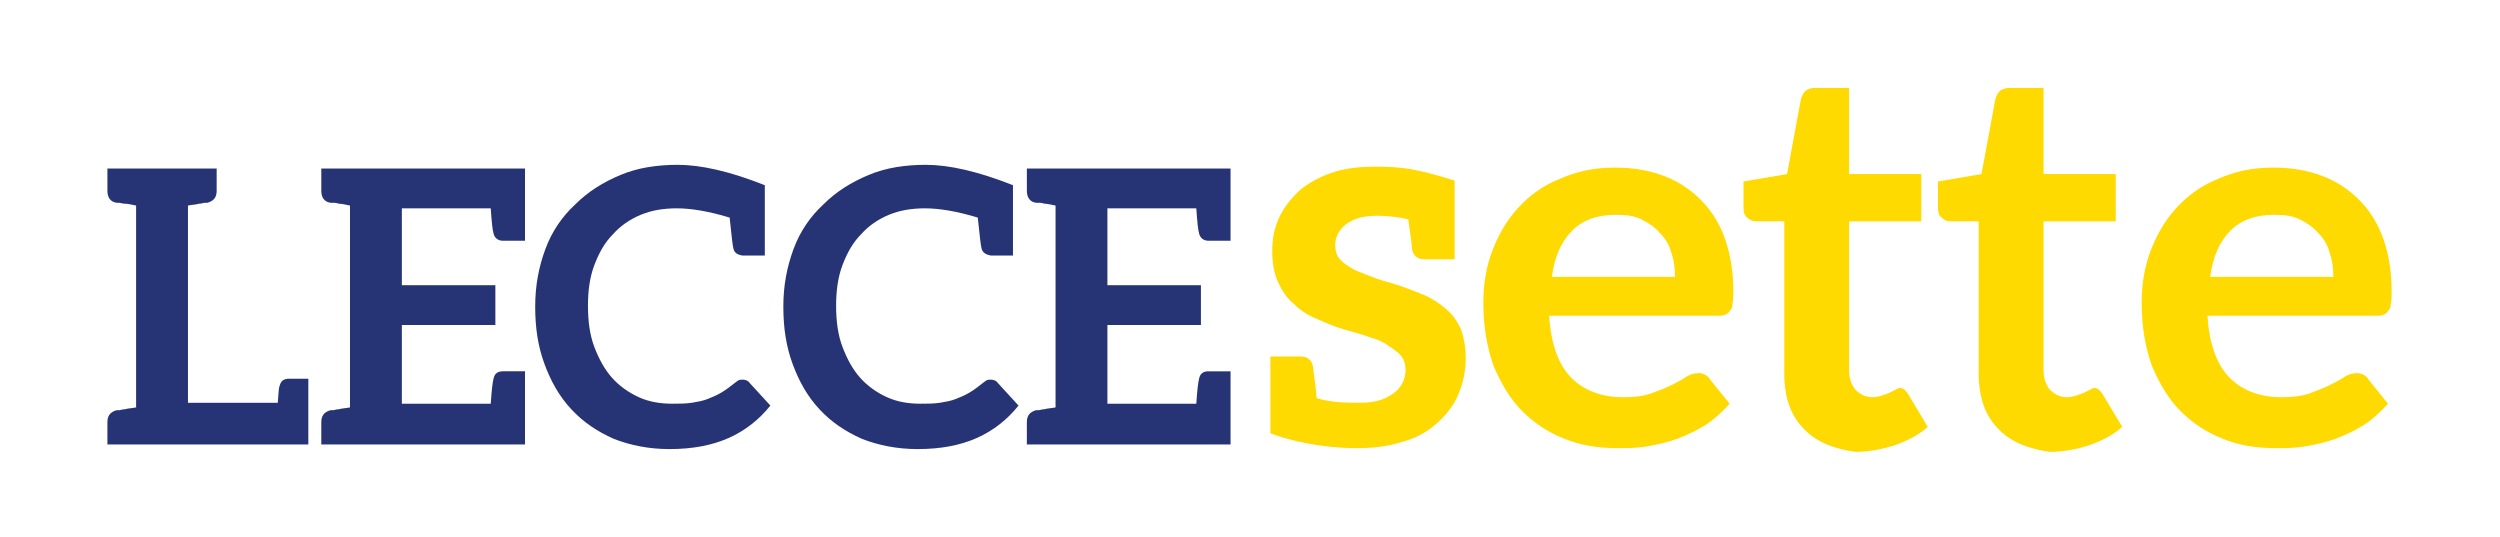
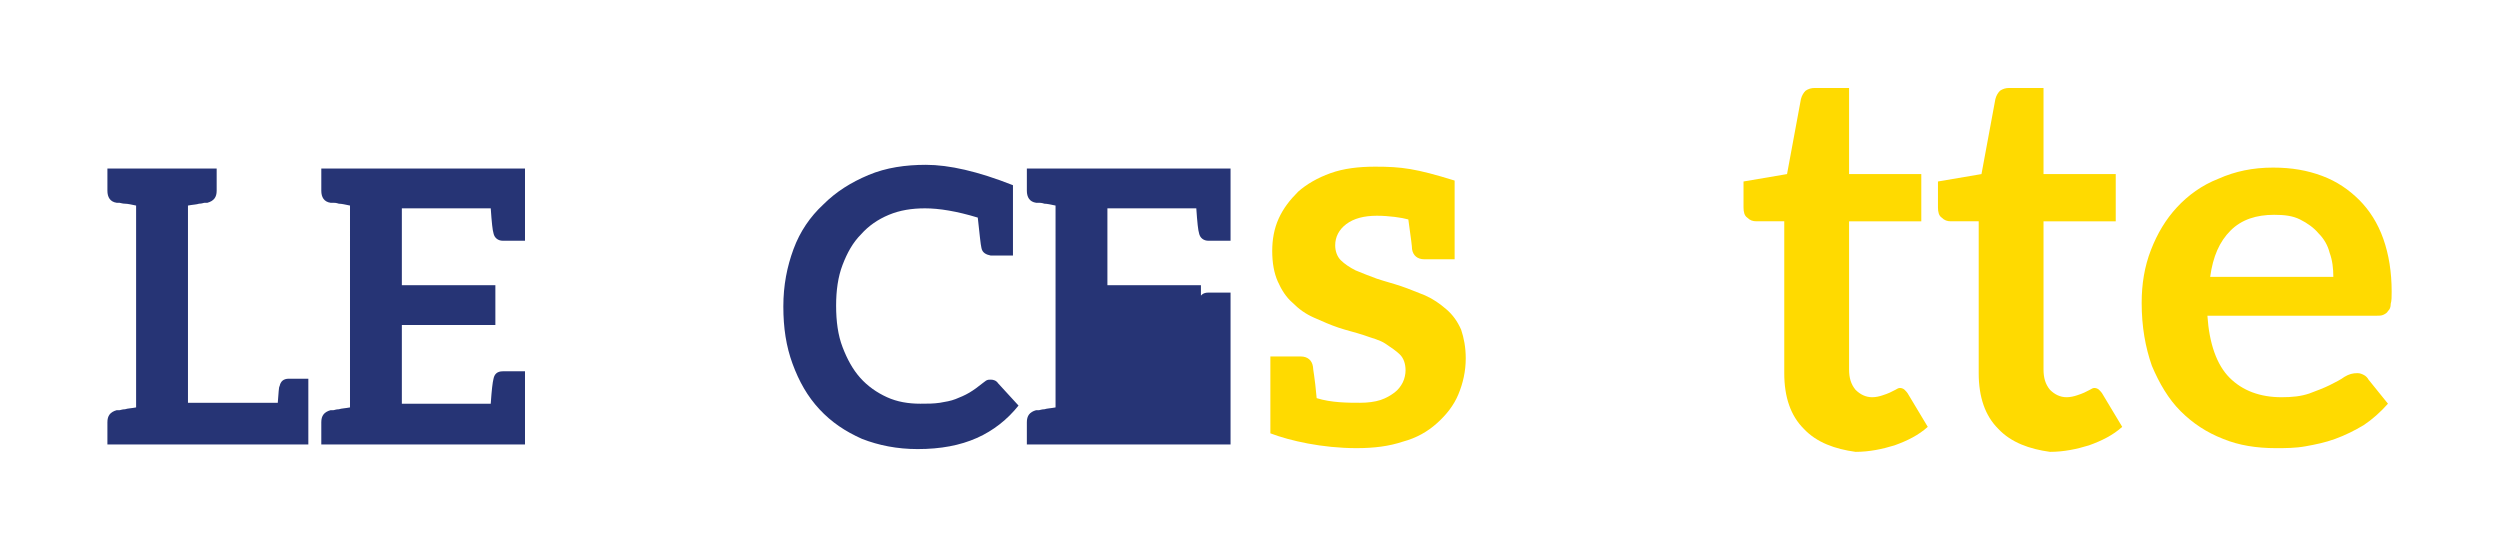
<svg xmlns="http://www.w3.org/2000/svg" version="1.1" id="Livello_1" x="0px" y="0px" viewBox="0 0 270 58" style="enable-background:new 0 0 270 58;" xml:space="preserve">
  <style type="text/css">
	.st0{fill:#263475;}
	.st1{fill:#FFDA00;}
</style>
  <g>
    <g>
      <path class="st0" d="M33.3,40.9v4.2v0.8V48h-1h-0.1H14.7h-3.1v-2.4c0-0.7,0.3-1.1,1-1.3c0.1,0,0.1,0,0.3,0c0.1,0,0.3-0.1,0.6-0.1    c0.3-0.1,0.7-0.1,1.2-0.2V22.2c-0.5-0.1-0.9-0.2-1.2-0.2s-0.5-0.1-0.6-0.1c-0.1,0-0.2,0-0.3,0c-0.7-0.1-1-0.6-1-1.3v-2.4h3.1h5.6    h3.1v2.4c0,0.7-0.3,1.1-1,1.3c-0.1,0-0.1,0-0.3,0c-0.1,0-0.3,0.1-0.6,0.1c-0.3,0.1-0.7,0.1-1.2,0.2v21.3H30    c0.1-1.1,0.1-1.7,0.2-1.8c0.1-0.5,0.4-0.8,1-0.8H33.3z" />
      <path class="st0" d="M56.7,18.1v2.9v1.6v3.4h-0.2H56h-1.7c-0.5,0-0.9-0.3-1-0.8c-0.1-0.3-0.2-1.2-0.3-2.7h-9.6v8.3h10.1v4.3H43.4    v8.5H53c0.1-1.5,0.2-2.3,0.3-2.7c0.1-0.5,0.4-0.8,1-0.8H56h0.5h0.2v3.4v1.5V48H37.8h-3.1v-2.4c0-0.7,0.3-1.1,1-1.3    c0.1,0,0.1,0,0.3,0c0.1,0,0.3-0.1,0.6-0.1c0.3-0.1,0.7-0.1,1.2-0.2V22.2c-0.5-0.1-0.9-0.2-1.2-0.2c-0.3-0.1-0.5-0.1-0.6-0.1    c-0.1,0-0.2,0-0.3,0c-0.7-0.1-1-0.6-1-1.3v-2.4h3.1H56.7z" />
-       <path class="st0" d="M79.2,26.8c-0.1-0.4-0.2-1.5-0.4-3.3c-2.3-0.7-4.2-1-5.7-1c-1.4,0-2.7,0.2-3.9,0.7c-1.2,0.5-2.2,1.2-3,2.1    c-0.9,0.9-1.5,2-2,3.3c-0.5,1.3-0.7,2.8-0.7,4.4c0,1.7,0.2,3.2,0.7,4.5c0.5,1.3,1.1,2.4,1.9,3.3c0.8,0.9,1.8,1.6,2.9,2.1    c1.1,0.5,2.3,0.7,3.6,0.7c0.8,0,1.4,0,2.1-0.1c0.6-0.1,1.2-0.2,1.7-0.4c0.5-0.2,1-0.4,1.5-0.7c0.5-0.3,0.9-0.6,1.4-1    c0.1-0.1,0.3-0.2,0.4-0.3c0.2-0.1,0.3-0.1,0.5-0.1c0.3,0,0.6,0.1,0.8,0.4l2.2,2.4c-1.2,1.5-2.7,2.7-4.5,3.5    c-1.8,0.8-3.9,1.2-6.4,1.2c-2.2,0-4.2-0.4-6-1.1c-1.8-0.8-3.3-1.8-4.6-3.2c-1.3-1.4-2.2-3-2.9-4.9c-0.7-1.9-1-3.9-1-6.2    c0-2.3,0.4-4.3,1.1-6.2c0.7-1.9,1.8-3.5,3.2-4.8c1.4-1.4,3-2.4,4.9-3.2c1.9-0.8,4-1.1,6.2-1.1c2.5,0,5.6,0.7,9.4,2.2v7.6h-2.4    C79.6,27.5,79.3,27.3,79.2,26.8z" />
      <path class="st0" d="M106,26.8c-0.1-0.4-0.2-1.5-0.4-3.3c-2.3-0.7-4.2-1-5.7-1c-1.4,0-2.7,0.2-3.9,0.7c-1.2,0.5-2.2,1.2-3,2.1    c-0.9,0.9-1.5,2-2,3.3c-0.5,1.3-0.7,2.8-0.7,4.4c0,1.7,0.2,3.2,0.7,4.5c0.5,1.3,1.1,2.4,1.9,3.3c0.8,0.9,1.8,1.6,2.9,2.1    c1.1,0.5,2.3,0.7,3.6,0.7c0.8,0,1.4,0,2.1-0.1c0.6-0.1,1.2-0.2,1.7-0.4c0.5-0.2,1-0.4,1.5-0.7c0.5-0.3,0.9-0.6,1.4-1    c0.1-0.1,0.3-0.2,0.4-0.3c0.2-0.1,0.3-0.1,0.5-0.1c0.3,0,0.6,0.1,0.8,0.4l2.2,2.4c-1.2,1.5-2.7,2.7-4.5,3.5    c-1.8,0.8-3.9,1.2-6.4,1.2c-2.2,0-4.2-0.4-6-1.1c-1.8-0.8-3.3-1.8-4.6-3.2c-1.3-1.4-2.2-3-2.9-4.9c-0.7-1.9-1-3.9-1-6.2    c0-2.3,0.4-4.3,1.1-6.2c0.7-1.9,1.8-3.5,3.2-4.8c1.4-1.4,3-2.4,4.9-3.2c1.9-0.8,4-1.1,6.2-1.1c2.5,0,5.6,0.7,9.4,2.2v7.6H107    C106.5,27.5,106.1,27.3,106,26.8z" />
-       <path class="st0" d="M132.9,18.1v2.9v1.6v3.4h-0.2h-0.5h-1.7c-0.5,0-0.9-0.3-1-0.8c-0.1-0.3-0.2-1.2-0.3-2.7h-9.6v8.3h10.1v4.3    h-10.1v8.5h9.6c0.1-1.5,0.2-2.3,0.3-2.7c0.1-0.5,0.4-0.8,1-0.8h1.7h0.5h0.2v3.4v1.5V48H114h-3.1v-2.4c0-0.7,0.3-1.1,1-1.3    c0.1,0,0.1,0,0.3,0c0.1,0,0.3-0.1,0.6-0.1c0.3-0.1,0.7-0.1,1.2-0.2V22.2c-0.5-0.1-0.9-0.2-1.2-0.2c-0.3-0.1-0.5-0.1-0.6-0.1    c-0.1,0-0.2,0-0.3,0c-0.7-0.1-1-0.6-1-1.3v-2.4h3.1H132.9z" />
+       <path class="st0" d="M132.9,18.1v2.9v1.6v3.4h-0.2h-0.5h-1.7c-0.5,0-0.9-0.3-1-0.8c-0.1-0.3-0.2-1.2-0.3-2.7h-9.6v8.3h10.1v4.3    h-10.1h9.6c0.1-1.5,0.2-2.3,0.3-2.7c0.1-0.5,0.4-0.8,1-0.8h1.7h0.5h0.2v3.4v1.5V48H114h-3.1v-2.4c0-0.7,0.3-1.1,1-1.3    c0.1,0,0.1,0,0.3,0c0.1,0,0.3-0.1,0.6-0.1c0.3-0.1,0.7-0.1,1.2-0.2V22.2c-0.5-0.1-0.9-0.2-1.2-0.2c-0.3-0.1-0.5-0.1-0.6-0.1    c-0.1,0-0.2,0-0.3,0c-0.7-0.1-1-0.6-1-1.3v-2.4h3.1H132.9z" />
      <path class="st1" d="M158.3,38.7c0,1.4-0.3,2.7-0.8,3.9c-0.5,1.2-1.3,2.2-2.3,3.1c-1,0.9-2.2,1.6-3.7,2c-1.5,0.5-3.1,0.7-5,0.7    c-3.7,0-7.2-0.8-9.3-1.6v0V44v-5.5h0.2h0.7h2.4c0.7,0,1.2,0.4,1.3,1.1c0,0.3,0.2,1.1,0.4,3.4c1.6,0.5,3.4,0.5,4.7,0.5    c0.8,0,1.6-0.1,2.2-0.3c0.6-0.2,1.1-0.5,1.5-0.8c0.4-0.3,0.7-0.7,0.9-1.1c0.2-0.4,0.3-0.9,0.3-1.3c0-0.7-0.2-1.3-0.6-1.7    c-0.4-0.4-1-0.8-1.6-1.2s-1.5-0.6-2.3-0.9c-0.9-0.3-1.8-0.5-2.7-0.8c-0.9-0.3-1.8-0.7-2.7-1.1c-0.9-0.4-1.6-0.9-2.3-1.6    c-0.7-0.6-1.2-1.4-1.6-2.3c-0.4-0.9-0.6-2-0.6-3.3c0-1.2,0.2-2.4,0.7-3.5c0.5-1.1,1.2-2,2.1-2.9c0.9-0.8,2.1-1.5,3.5-2    c1.4-0.5,3-0.7,4.8-0.7c2.9,0,4.4,0.2,8.6,1.5l0,0V28h-0.2h-0.7h-2.4c-0.7,0-1.2-0.4-1.3-1.1c0-0.3-0.1-1-0.4-3.2    c-0.7-0.2-2.1-0.4-3.4-0.4c-1.4,0-2.5,0.3-3.3,0.9c-0.8,0.6-1.2,1.4-1.2,2.3c0,0.6,0.2,1.2,0.6,1.6c0.4,0.4,1,0.8,1.6,1.1    c0.7,0.3,1.5,0.6,2.3,0.9c0.9,0.3,1.7,0.5,2.6,0.8c0.9,0.3,1.8,0.7,2.6,1c0.9,0.4,1.6,0.9,2.3,1.5c0.7,0.6,1.2,1.3,1.6,2.2    C158.1,36.5,158.3,37.5,158.3,38.7z" />
-       <path class="st1" d="M179.7,19c1.6,0.6,2.9,1.5,4,2.6c1.1,1.1,2,2.5,2.6,4.2c0.6,1.7,0.9,3.6,0.9,5.7c0,0.5,0,1-0.1,1.3    c0,0.4-0.1,0.6-0.3,0.8c-0.1,0.2-0.3,0.3-0.5,0.4c-0.2,0.1-0.5,0.1-0.8,0.1h-18.2c0.2,3,1,5.3,2.4,6.7s3.3,2.1,5.6,2.1    c1.2,0,2.1-0.1,3-0.4c0.8-0.3,1.6-0.6,2.2-0.9c0.6-0.3,1.2-0.6,1.6-0.9c0.5-0.3,0.9-0.4,1.4-0.4c0.3,0,0.5,0.1,0.7,0.2    c0.2,0.1,0.4,0.3,0.5,0.5l2.1,2.6c-0.8,0.9-1.7,1.7-2.6,2.3c-1,0.6-2,1.1-3.1,1.5c-1.1,0.4-2.1,0.6-3.2,0.8    c-1.1,0.2-2.2,0.2-3.2,0.2c-2.1,0-4-0.3-5.7-1c-1.8-0.7-3.3-1.7-4.6-3c-1.3-1.3-2.3-3-3.1-4.9c-0.7-2-1.1-4.2-1.1-6.8    c0-2,0.3-3.9,1-5.7c0.7-1.8,1.6-3.3,2.8-4.6c1.2-1.3,2.7-2.4,4.5-3.1c1.8-0.8,3.7-1.2,5.9-1.2C176.4,18.1,178.1,18.4,179.7,19z     M169.8,24.9c-1.2,1.2-1.9,2.8-2.2,5h13.3c0-0.9-0.1-1.8-0.4-2.6c-0.2-0.8-0.6-1.5-1.2-2.1c-0.5-0.6-1.2-1.1-2-1.5    c-0.8-0.4-1.7-0.5-2.8-0.5C172.6,23.2,171,23.7,169.8,24.9z" />
      <path class="st1" d="M194.8,46.3c-1.4-1.4-2.1-3.4-2.1-6V23.9h-3c-0.4,0-0.7-0.1-1-0.4c-0.3-0.2-0.4-0.6-0.4-1.1v-2.8l4.7-0.8    l1.5-8.1c0.1-0.4,0.3-0.7,0.5-0.9c0.3-0.2,0.6-0.3,1-0.3h3.7v9.3h7.8v5.1h-7.8v16c0,0.9,0.2,1.6,0.7,2.2c0.5,0.5,1.1,0.8,1.8,0.8    c0.4,0,0.8-0.1,1.1-0.2c0.3-0.1,0.6-0.2,0.8-0.3c0.2-0.1,0.4-0.2,0.6-0.3c0.2-0.1,0.3-0.2,0.5-0.2c0.2,0,0.4,0.1,0.5,0.2    c0.1,0.1,0.3,0.3,0.4,0.5l2.1,3.5c-1,0.9-2.2,1.5-3.6,2c-1.3,0.4-2.7,0.7-4.2,0.7C198.2,48.5,196.2,47.8,194.8,46.3z" />
      <path class="st1" d="M215.8,46.3c-1.4-1.4-2.1-3.4-2.1-6V23.9h-3c-0.4,0-0.7-0.1-1-0.4c-0.3-0.2-0.4-0.6-0.4-1.1v-2.8l4.7-0.8    l1.5-8.1c0.1-0.4,0.3-0.7,0.5-0.9c0.3-0.2,0.6-0.3,1-0.3h3.7v9.3h7.8v5.1h-7.8v16c0,0.9,0.2,1.6,0.7,2.2c0.5,0.5,1.1,0.8,1.8,0.8    c0.4,0,0.8-0.1,1.1-0.2c0.3-0.1,0.6-0.2,0.8-0.3c0.2-0.1,0.4-0.2,0.6-0.3s0.3-0.2,0.5-0.2c0.2,0,0.4,0.1,0.5,0.2    c0.1,0.1,0.3,0.3,0.4,0.5l2.1,3.5c-1,0.9-2.2,1.5-3.6,2c-1.3,0.4-2.7,0.7-4.2,0.7C219.2,48.5,217.2,47.8,215.8,46.3z" />
      <path class="st1" d="M250.8,19c1.6,0.6,2.9,1.5,4,2.6c1.1,1.1,2,2.5,2.6,4.2c0.6,1.7,0.9,3.6,0.9,5.7c0,0.5,0,1-0.1,1.3    c0,0.4-0.1,0.6-0.3,0.8c-0.1,0.2-0.3,0.3-0.5,0.4c-0.2,0.1-0.5,0.1-0.8,0.1h-18.2c0.2,3,1,5.3,2.4,6.7s3.3,2.1,5.6,2.1    c1.2,0,2.1-0.1,3-0.4c0.8-0.3,1.6-0.6,2.2-0.9c0.6-0.3,1.2-0.6,1.6-0.9c0.5-0.3,0.9-0.4,1.4-0.4c0.3,0,0.5,0.1,0.7,0.2    c0.2,0.1,0.4,0.3,0.5,0.5l2.1,2.6c-0.8,0.9-1.7,1.7-2.6,2.3c-1,0.6-2,1.1-3.1,1.5c-1.1,0.4-2.1,0.6-3.2,0.8    c-1.1,0.2-2.2,0.2-3.2,0.2c-2.1,0-4-0.3-5.7-1c-1.8-0.7-3.3-1.7-4.6-3c-1.3-1.3-2.3-3-3.1-4.9c-0.7-2-1.1-4.2-1.1-6.8    c0-2,0.3-3.9,1-5.7c0.7-1.8,1.6-3.3,2.8-4.6c1.2-1.3,2.7-2.4,4.5-3.1c1.8-0.8,3.7-1.2,5.9-1.2C247.5,18.1,249.2,18.4,250.8,19z     M240.9,24.9c-1.2,1.2-1.9,2.8-2.2,5H252c0-0.9-0.1-1.8-0.4-2.6c-0.2-0.8-0.6-1.5-1.2-2.1c-0.5-0.6-1.2-1.1-2-1.5    c-0.8-0.4-1.7-0.5-2.8-0.5C243.7,23.2,242.1,23.7,240.9,24.9z" />
    </g>
  </g>
</svg>